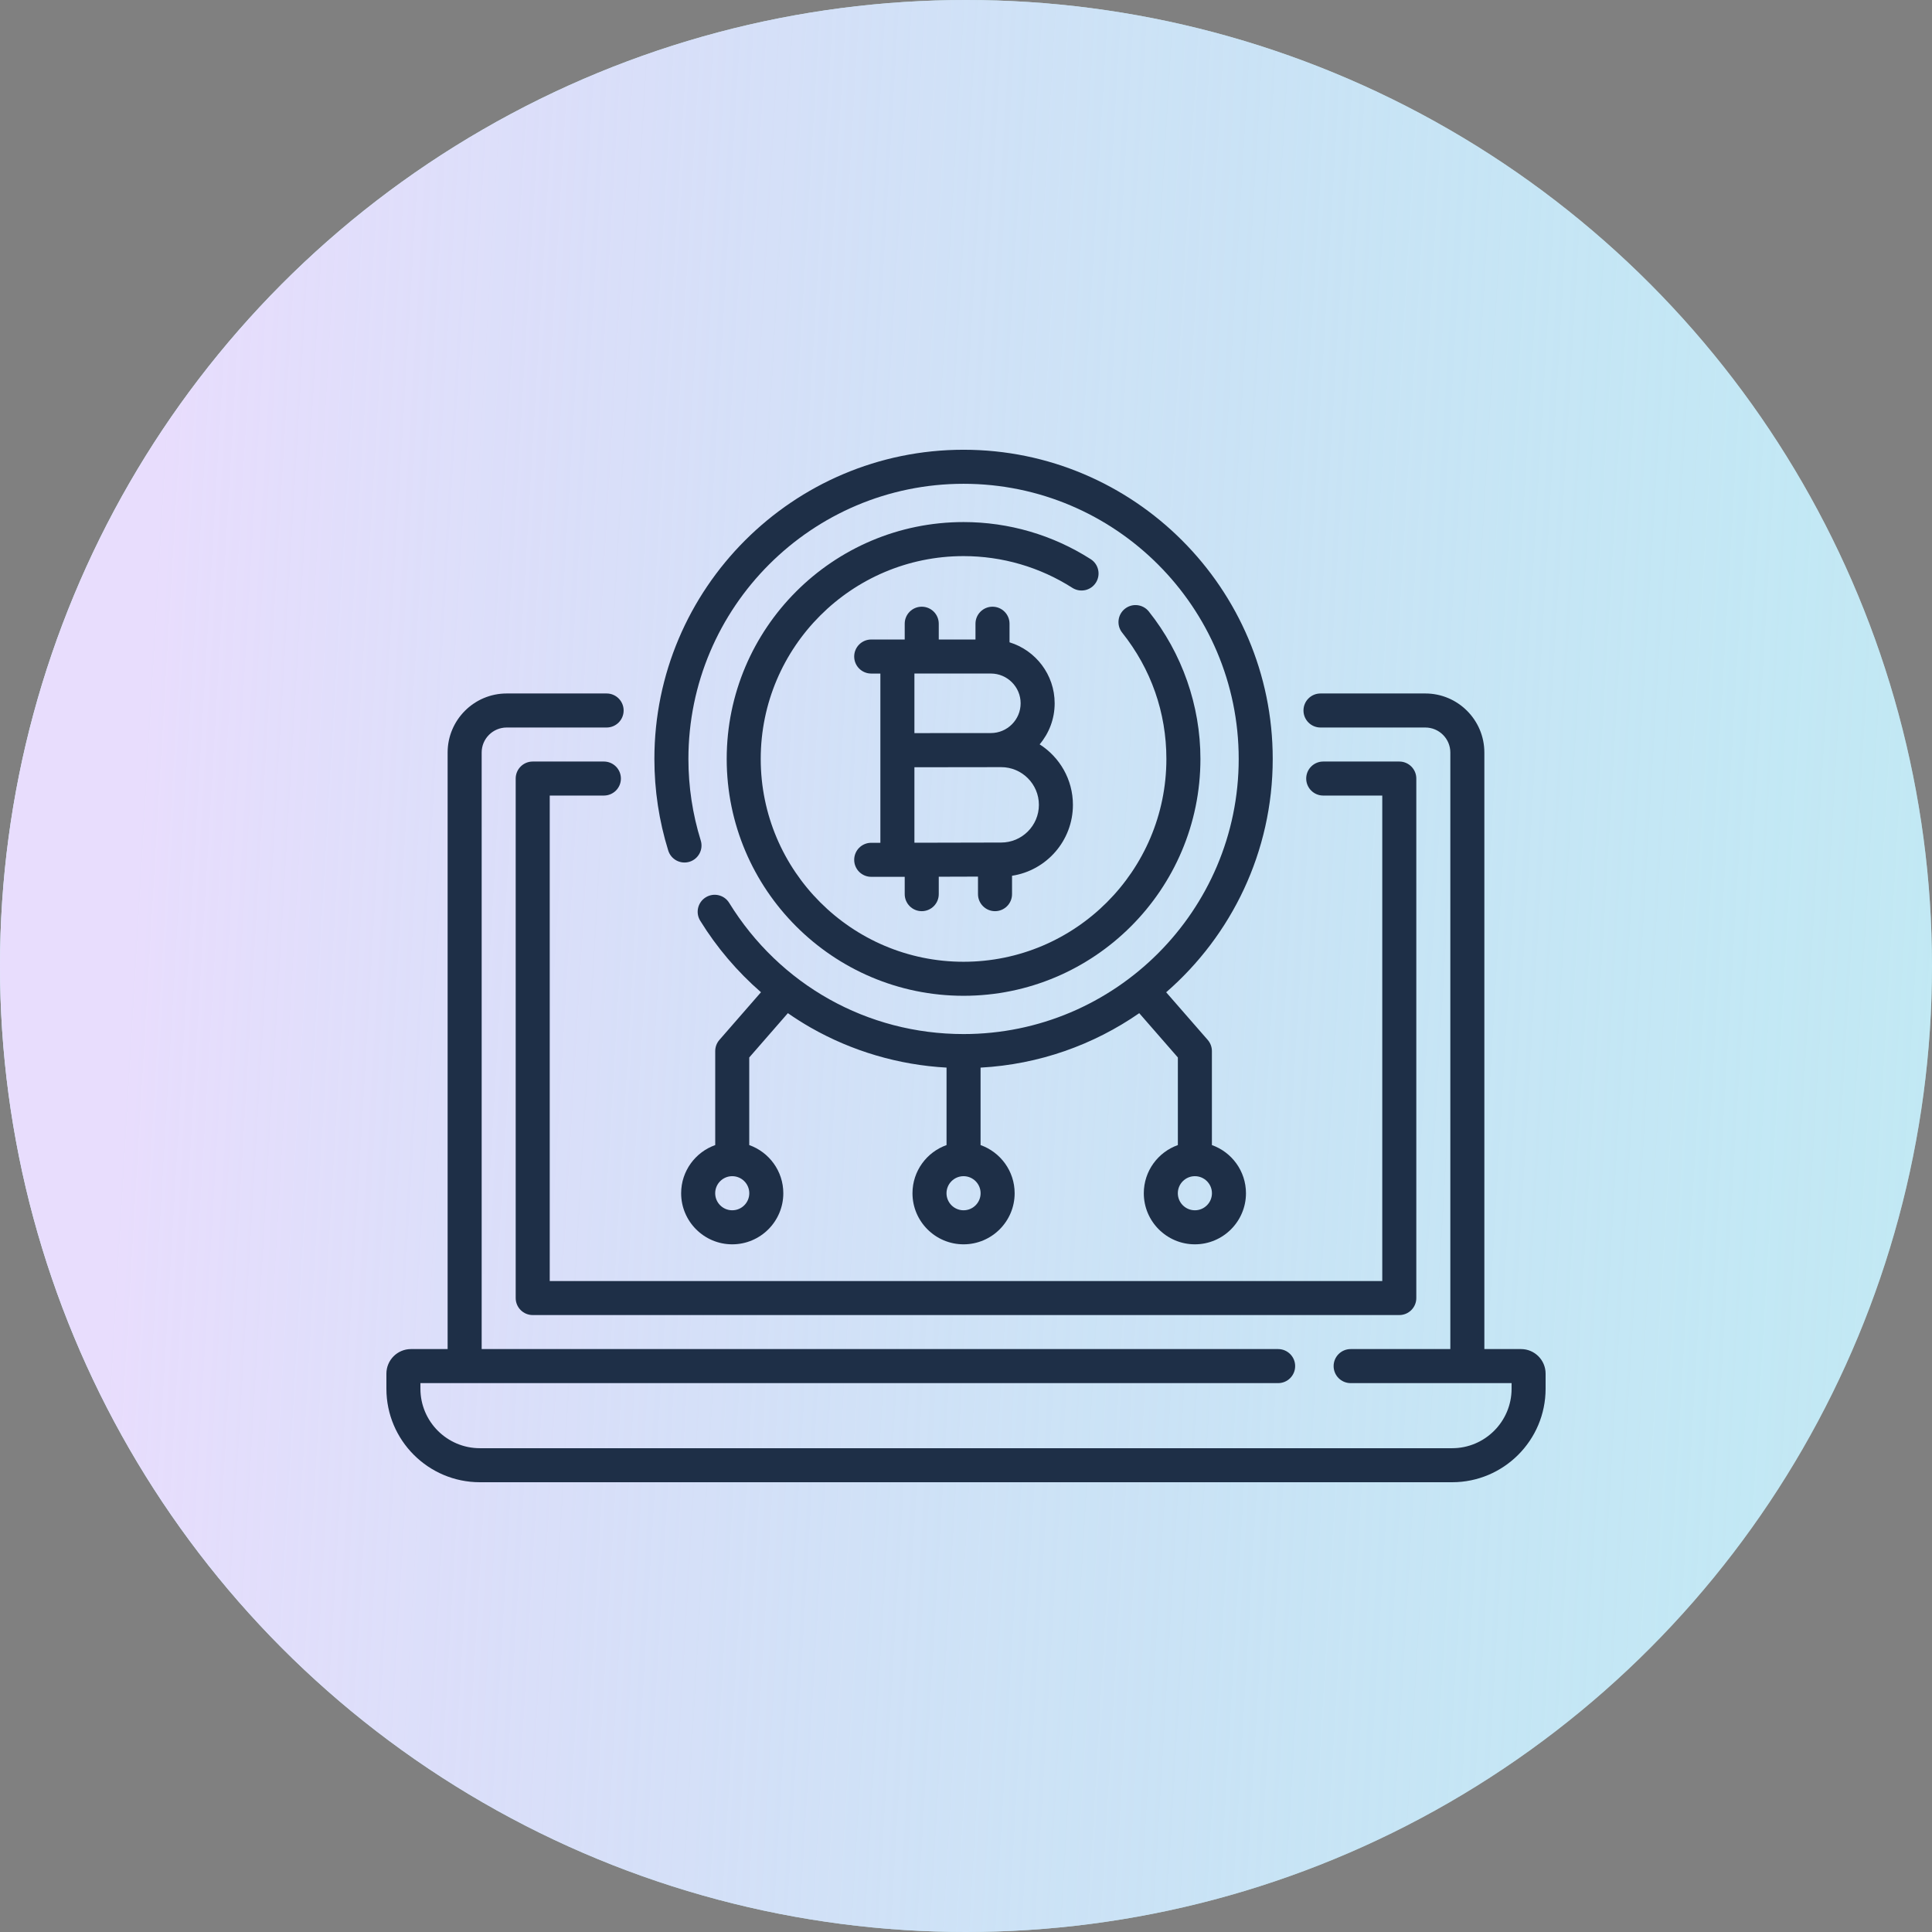
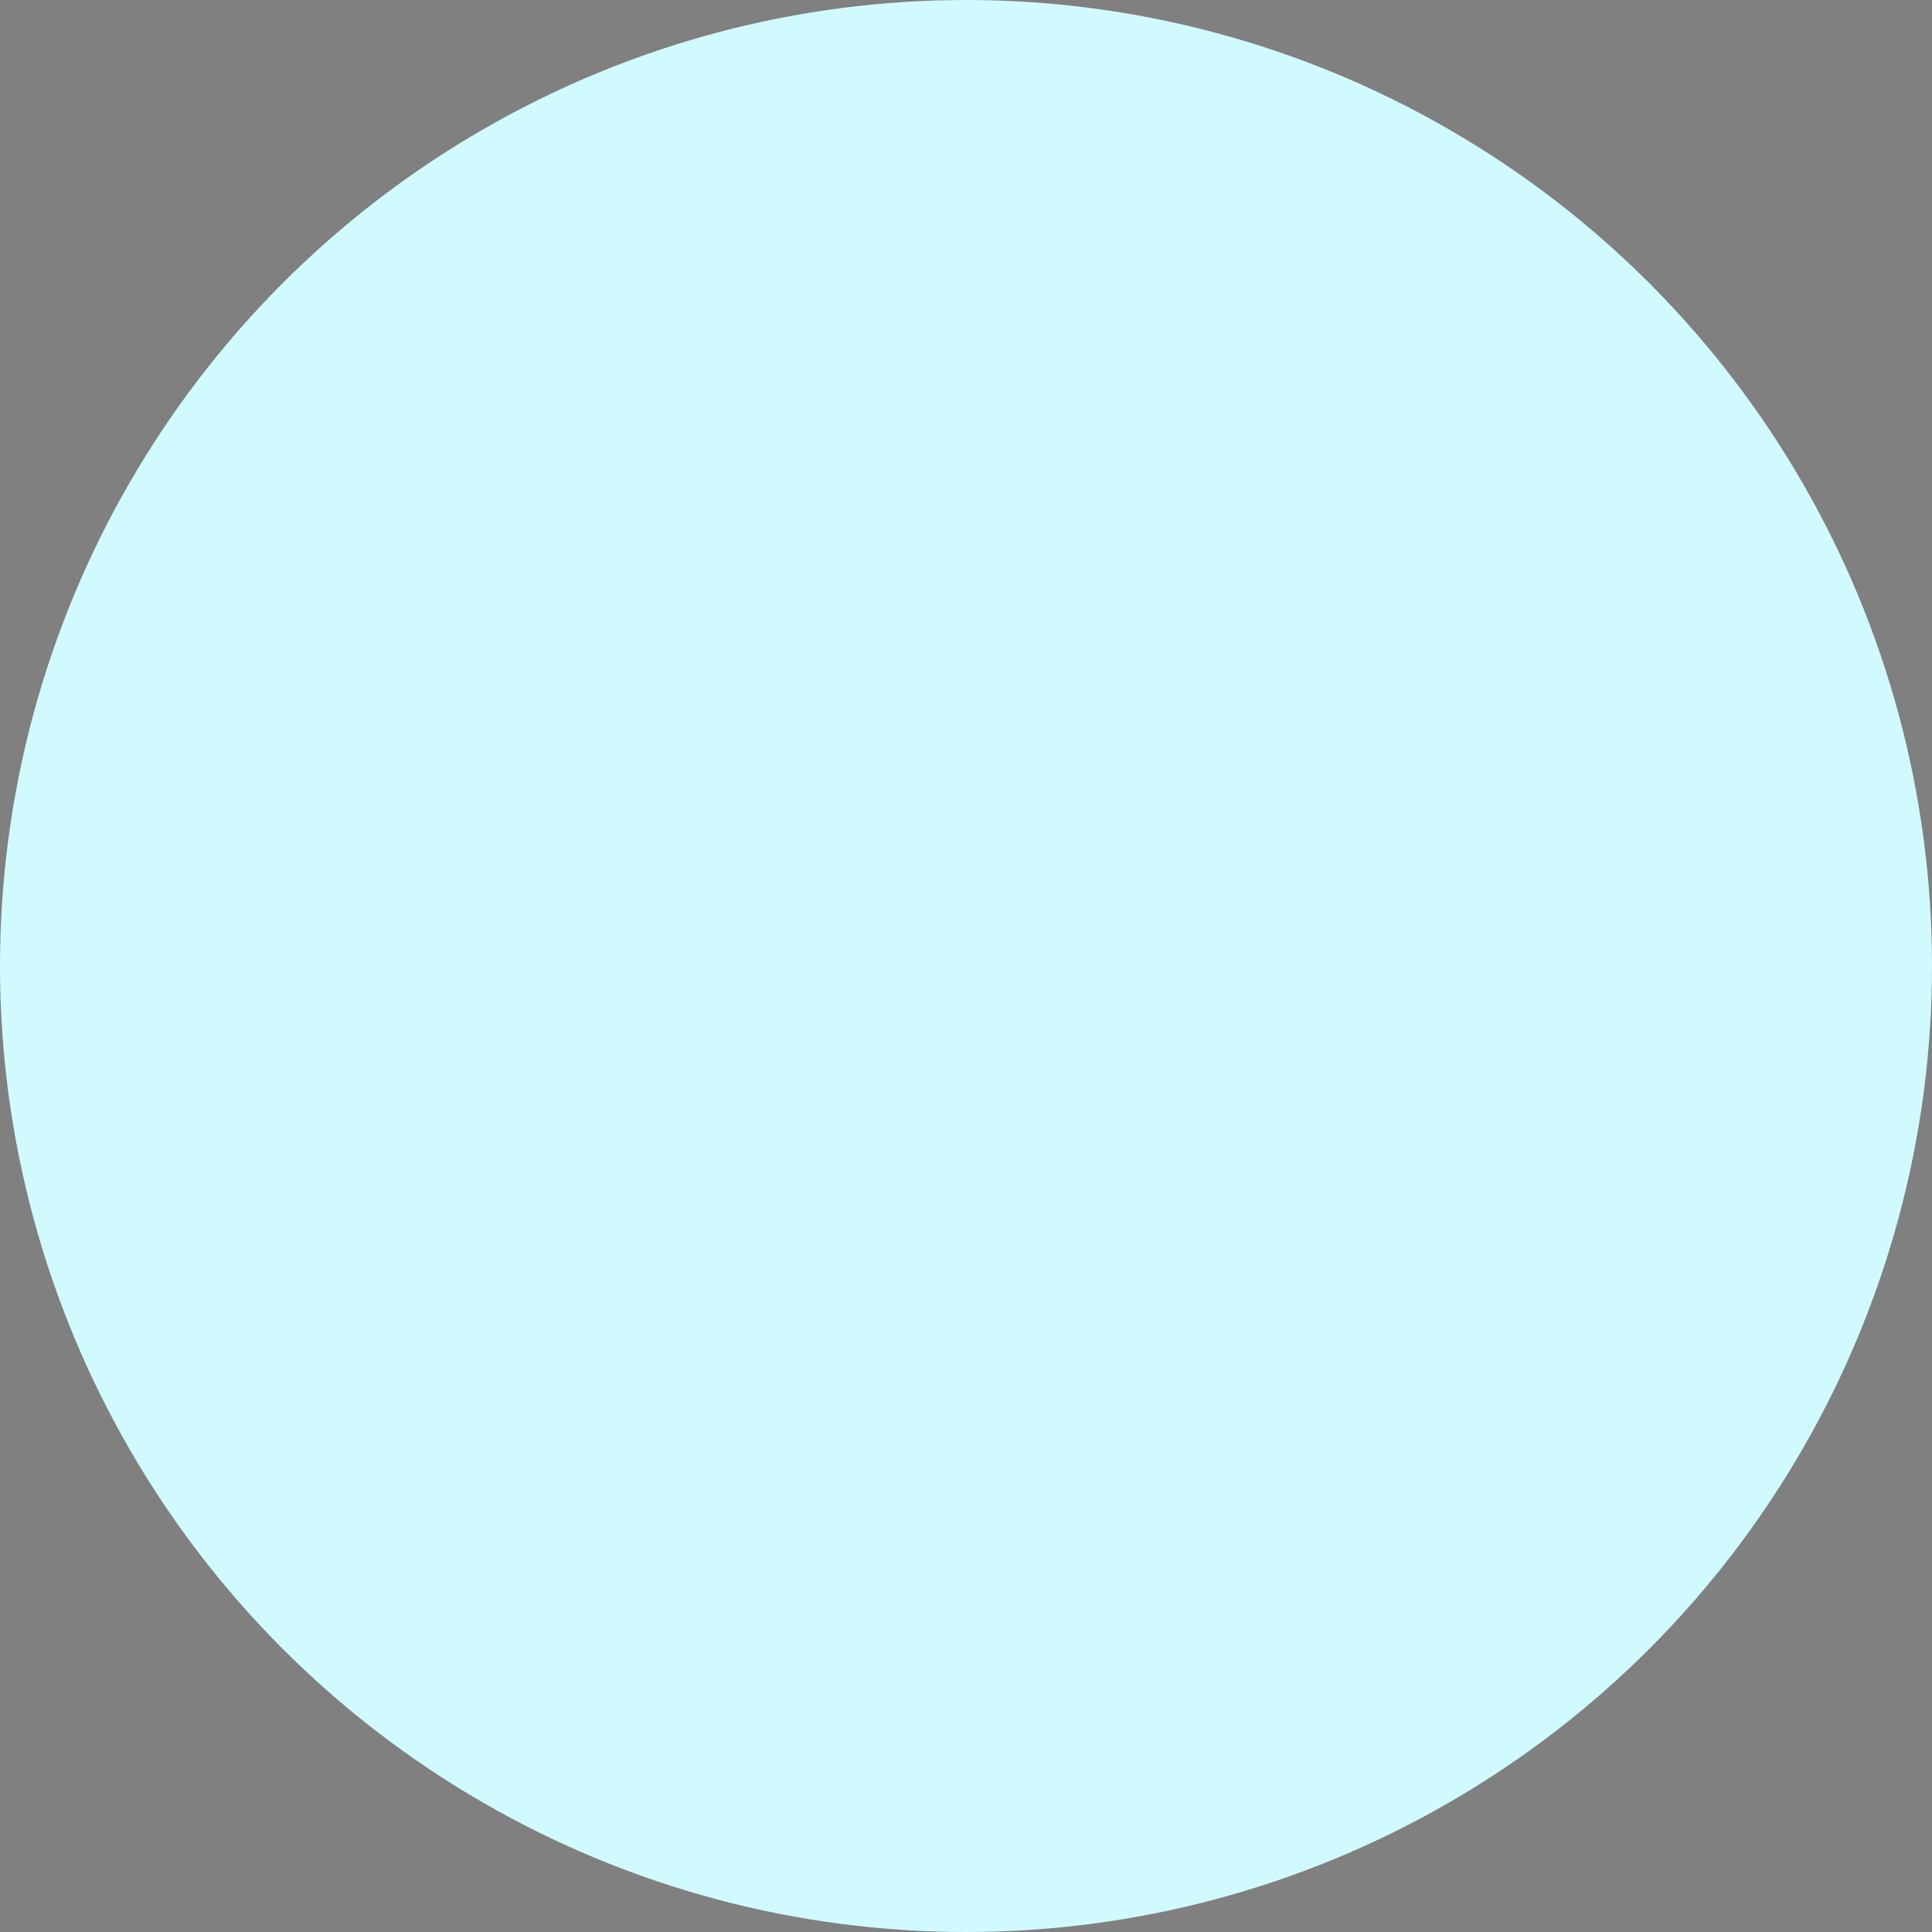
<svg xmlns="http://www.w3.org/2000/svg" width="100" height="100" viewBox="0 0 100 100" fill="none">
  <rect x="0" y="0" width="100" height="100" fill="#808080" stroke="none" />
  <circle cx="50" cy="50" r="50" fill="#D1FAFE" />
-   <circle cx="50" cy="50" r="50" fill="url(#paint0_linear_20_3106)" />
  <g clip-path="url(#clip0_20_3106)">
-     <path d="M78.73 69.828H76.83V38.95C76.83 37.265 75.459 35.894 73.774 35.894H68.349C67.862 35.894 67.468 36.288 67.468 36.775C67.468 37.261 67.862 37.656 68.349 37.656H73.774C74.488 37.656 75.069 38.236 75.069 38.95V69.828H69.909C69.423 69.828 69.028 70.223 69.028 70.709C69.028 71.196 69.423 71.59 69.909 71.59H78.239V71.882C78.239 73.579 76.858 74.959 75.161 74.959H24.838C23.142 74.959 21.761 73.579 21.761 71.882V71.59H66.156C66.642 71.59 67.037 71.196 67.037 70.709C67.037 70.223 66.642 69.828 66.156 69.828H24.931V38.95C24.931 38.236 25.512 37.656 26.226 37.656H31.398C31.884 37.656 32.279 37.261 32.279 36.775C32.279 36.288 31.884 35.894 31.398 35.894H26.226C24.541 35.894 23.169 37.265 23.169 38.95V69.828H21.27C20.57 69.828 20 70.398 20 71.099V71.882C20 74.55 22.171 76.72 24.838 76.72H75.162C77.829 76.72 80 74.55 80 71.882V71.099C80 70.398 79.43 69.828 78.73 69.828Z" fill="#1E2F47" />
+     <path d="M78.73 69.828H76.83V38.95C76.83 37.265 75.459 35.894 73.774 35.894H68.349C67.862 35.894 67.468 36.288 67.468 36.775C67.468 37.261 67.862 37.656 68.349 37.656H73.774C74.488 37.656 75.069 38.236 75.069 38.95V69.828H69.909C69.423 69.828 69.028 70.223 69.028 70.709C69.028 71.196 69.423 71.59 69.909 71.59H78.239V71.882C78.239 73.579 76.858 74.959 75.161 74.959H24.838C23.142 74.959 21.761 73.579 21.761 71.882V71.59H66.156C66.642 71.59 67.037 71.196 67.037 70.709C67.037 70.223 66.642 69.828 66.156 69.828H24.931V38.95C24.931 38.236 25.512 37.656 26.226 37.656H31.398C31.884 37.656 32.279 37.261 32.279 36.775C32.279 36.288 31.884 35.894 31.398 35.894H26.226C24.541 35.894 23.169 37.265 23.169 38.95V69.828H21.27C20.57 69.828 20 70.398 20 71.099V71.882C20 74.55 22.171 76.72 24.838 76.72H75.162C77.829 76.72 80 74.55 80 71.882V71.099C80 70.398 79.43 69.828 78.73 69.828" fill="#1E2F47" />
    <path d="M28.454 66.306V41.178H31.257C31.743 41.178 32.138 40.784 32.138 40.298C32.138 39.811 31.743 39.417 31.257 39.417H27.573C27.087 39.417 26.692 39.811 26.692 40.298V67.186C26.692 67.673 27.087 68.067 27.573 68.067H72.427C72.913 68.067 73.308 67.673 73.308 67.186V40.298C73.308 39.811 72.913 39.417 72.427 39.417H68.49C68.004 39.417 67.609 39.811 67.609 40.298C67.609 40.784 68.004 41.178 68.49 41.178H71.546V66.306H28.454V66.306Z" fill="#1E2F47" />
    <path d="M56.723 30.158C56.984 29.748 56.864 29.204 56.454 28.942C54.487 27.686 52.212 27.022 49.874 27.022C43.113 27.022 37.614 32.522 37.614 39.282C37.614 46.042 43.113 51.542 49.874 51.542C56.634 51.542 62.134 46.042 62.134 39.282C62.134 36.521 61.185 33.811 59.462 31.65C59.159 31.27 58.604 31.208 58.224 31.511C57.844 31.814 57.781 32.368 58.085 32.748C59.581 34.625 60.372 36.885 60.372 39.282C60.372 45.071 55.663 49.781 49.873 49.781C44.084 49.781 39.375 45.071 39.375 39.282C39.375 33.493 44.084 28.784 49.873 28.784C51.875 28.784 53.823 29.352 55.506 30.427C55.917 30.688 56.461 30.568 56.723 30.158Z" fill="#1E2F47" />
    <path d="M35.691 44.604C36.155 44.46 36.415 43.966 36.27 43.501C35.847 42.139 35.632 40.72 35.632 39.282C35.632 31.429 42.021 25.041 49.874 25.041C57.726 25.041 64.115 31.429 64.115 39.282C64.115 47.135 57.726 53.523 49.874 53.523C44.899 53.523 40.363 50.984 37.742 46.732C37.487 46.318 36.944 46.189 36.53 46.445C36.116 46.7 35.987 47.242 36.243 47.656C37.098 49.044 38.163 50.292 39.388 51.358L37.237 53.825C37.097 53.985 37.02 54.191 37.02 54.404V59.269C35.993 59.633 35.256 60.613 35.256 61.762C35.256 63.22 36.442 64.406 37.9 64.406C39.358 64.406 40.544 63.22 40.544 61.762C40.544 60.613 39.807 59.633 38.781 59.269V54.734L40.78 52.441C41.161 52.706 41.552 52.954 41.955 53.185C44.104 54.413 46.52 55.122 48.993 55.259V59.269C47.967 59.633 47.23 60.613 47.23 61.762C47.23 63.22 48.416 64.406 49.874 64.406C51.331 64.406 52.518 63.22 52.518 61.762C52.518 60.613 51.78 59.633 50.754 59.269V55.26C53.794 55.094 56.609 54.076 58.967 52.442L60.966 54.734V59.269C59.94 59.633 59.203 60.613 59.203 61.762C59.203 63.22 60.389 64.406 61.847 64.406C63.305 64.406 64.491 63.22 64.491 61.762C64.491 60.613 63.754 59.633 62.728 59.269V54.404C62.728 54.191 62.651 53.986 62.511 53.825L60.361 51.36C63.737 48.423 65.876 44.098 65.876 39.282C65.876 30.458 58.697 23.279 49.874 23.279C41.05 23.279 33.871 30.458 33.871 39.282C33.871 40.897 34.112 42.493 34.588 44.024C34.733 44.489 35.226 44.748 35.691 44.604ZM37.9 62.644C37.413 62.644 37.018 62.249 37.018 61.762C37.018 61.275 37.413 60.879 37.9 60.879C38.387 60.879 38.783 61.275 38.783 61.762C38.783 62.249 38.387 62.644 37.9 62.644ZM61.847 62.644C61.36 62.644 60.964 62.249 60.964 61.762C60.964 61.275 61.36 60.879 61.847 60.879C62.334 60.879 62.73 61.275 62.73 61.762C62.73 62.249 62.334 62.644 61.847 62.644ZM49.874 62.644C49.387 62.644 48.991 62.249 48.991 61.762C48.991 61.275 49.387 60.879 49.874 60.879C50.36 60.879 50.756 61.275 50.756 61.762C50.756 62.249 50.36 62.644 49.874 62.644Z" fill="#1E2F47" />
    <path d="M51.502 47.162C51.989 47.162 52.383 46.767 52.383 46.281V45.329C54.164 45.058 55.534 43.515 55.534 41.659C55.534 40.344 54.846 39.187 53.812 38.528C54.297 37.953 54.589 37.212 54.589 36.403C54.589 34.918 53.604 33.66 52.253 33.246V32.283C52.253 31.797 51.858 31.403 51.372 31.403C50.886 31.403 50.491 31.797 50.491 32.283V33.101H48.59V32.283C48.59 31.797 48.196 31.403 47.709 31.403C47.223 31.403 46.828 31.797 46.828 32.283V33.101H45.094C44.607 33.101 44.213 33.496 44.213 33.982C44.213 34.468 44.607 34.863 45.094 34.863H45.568V43.623H45.094C44.607 43.623 44.213 44.017 44.213 44.504C44.213 44.99 44.607 45.384 45.094 45.384C45.094 45.384 46.593 45.384 46.828 45.383V46.281C46.828 46.767 47.223 47.162 47.709 47.162C48.196 47.162 48.59 46.767 48.59 46.281V45.379C49.275 45.377 50.014 45.375 50.621 45.373V46.281C50.621 46.767 51.016 47.162 51.502 47.162ZM51.821 43.61C51.261 43.61 48.705 43.617 47.33 43.62V39.713C47.985 39.711 51.821 39.707 51.821 39.707C52.897 39.707 53.773 40.583 53.773 41.659C53.773 42.735 52.897 43.61 51.821 43.61ZM52.828 36.403C52.828 37.252 52.137 37.943 51.288 37.943C51.061 37.943 47.33 37.946 47.33 37.946V34.862H51.288C52.137 34.863 52.828 35.554 52.828 36.403Z" fill="#1E2F47" />
  </g>
  <defs>
    <linearGradient id="paint0_linear_20_3106" x1="8.598" y1="17.5" x2="180.726" y2="27.587" gradientUnits="userSpaceOnUse">
      <stop stop-color="#E8DDFD" />
      <stop offset="1" stop-color="#81CED8" stop-opacity="0" />
    </linearGradient>
    <clipPath id="clip0_20_3106">
-       <rect width="60" height="60" fill="white" transform="translate(20 20)" />
-     </clipPath>
+       </clipPath>
  </defs>
</svg>